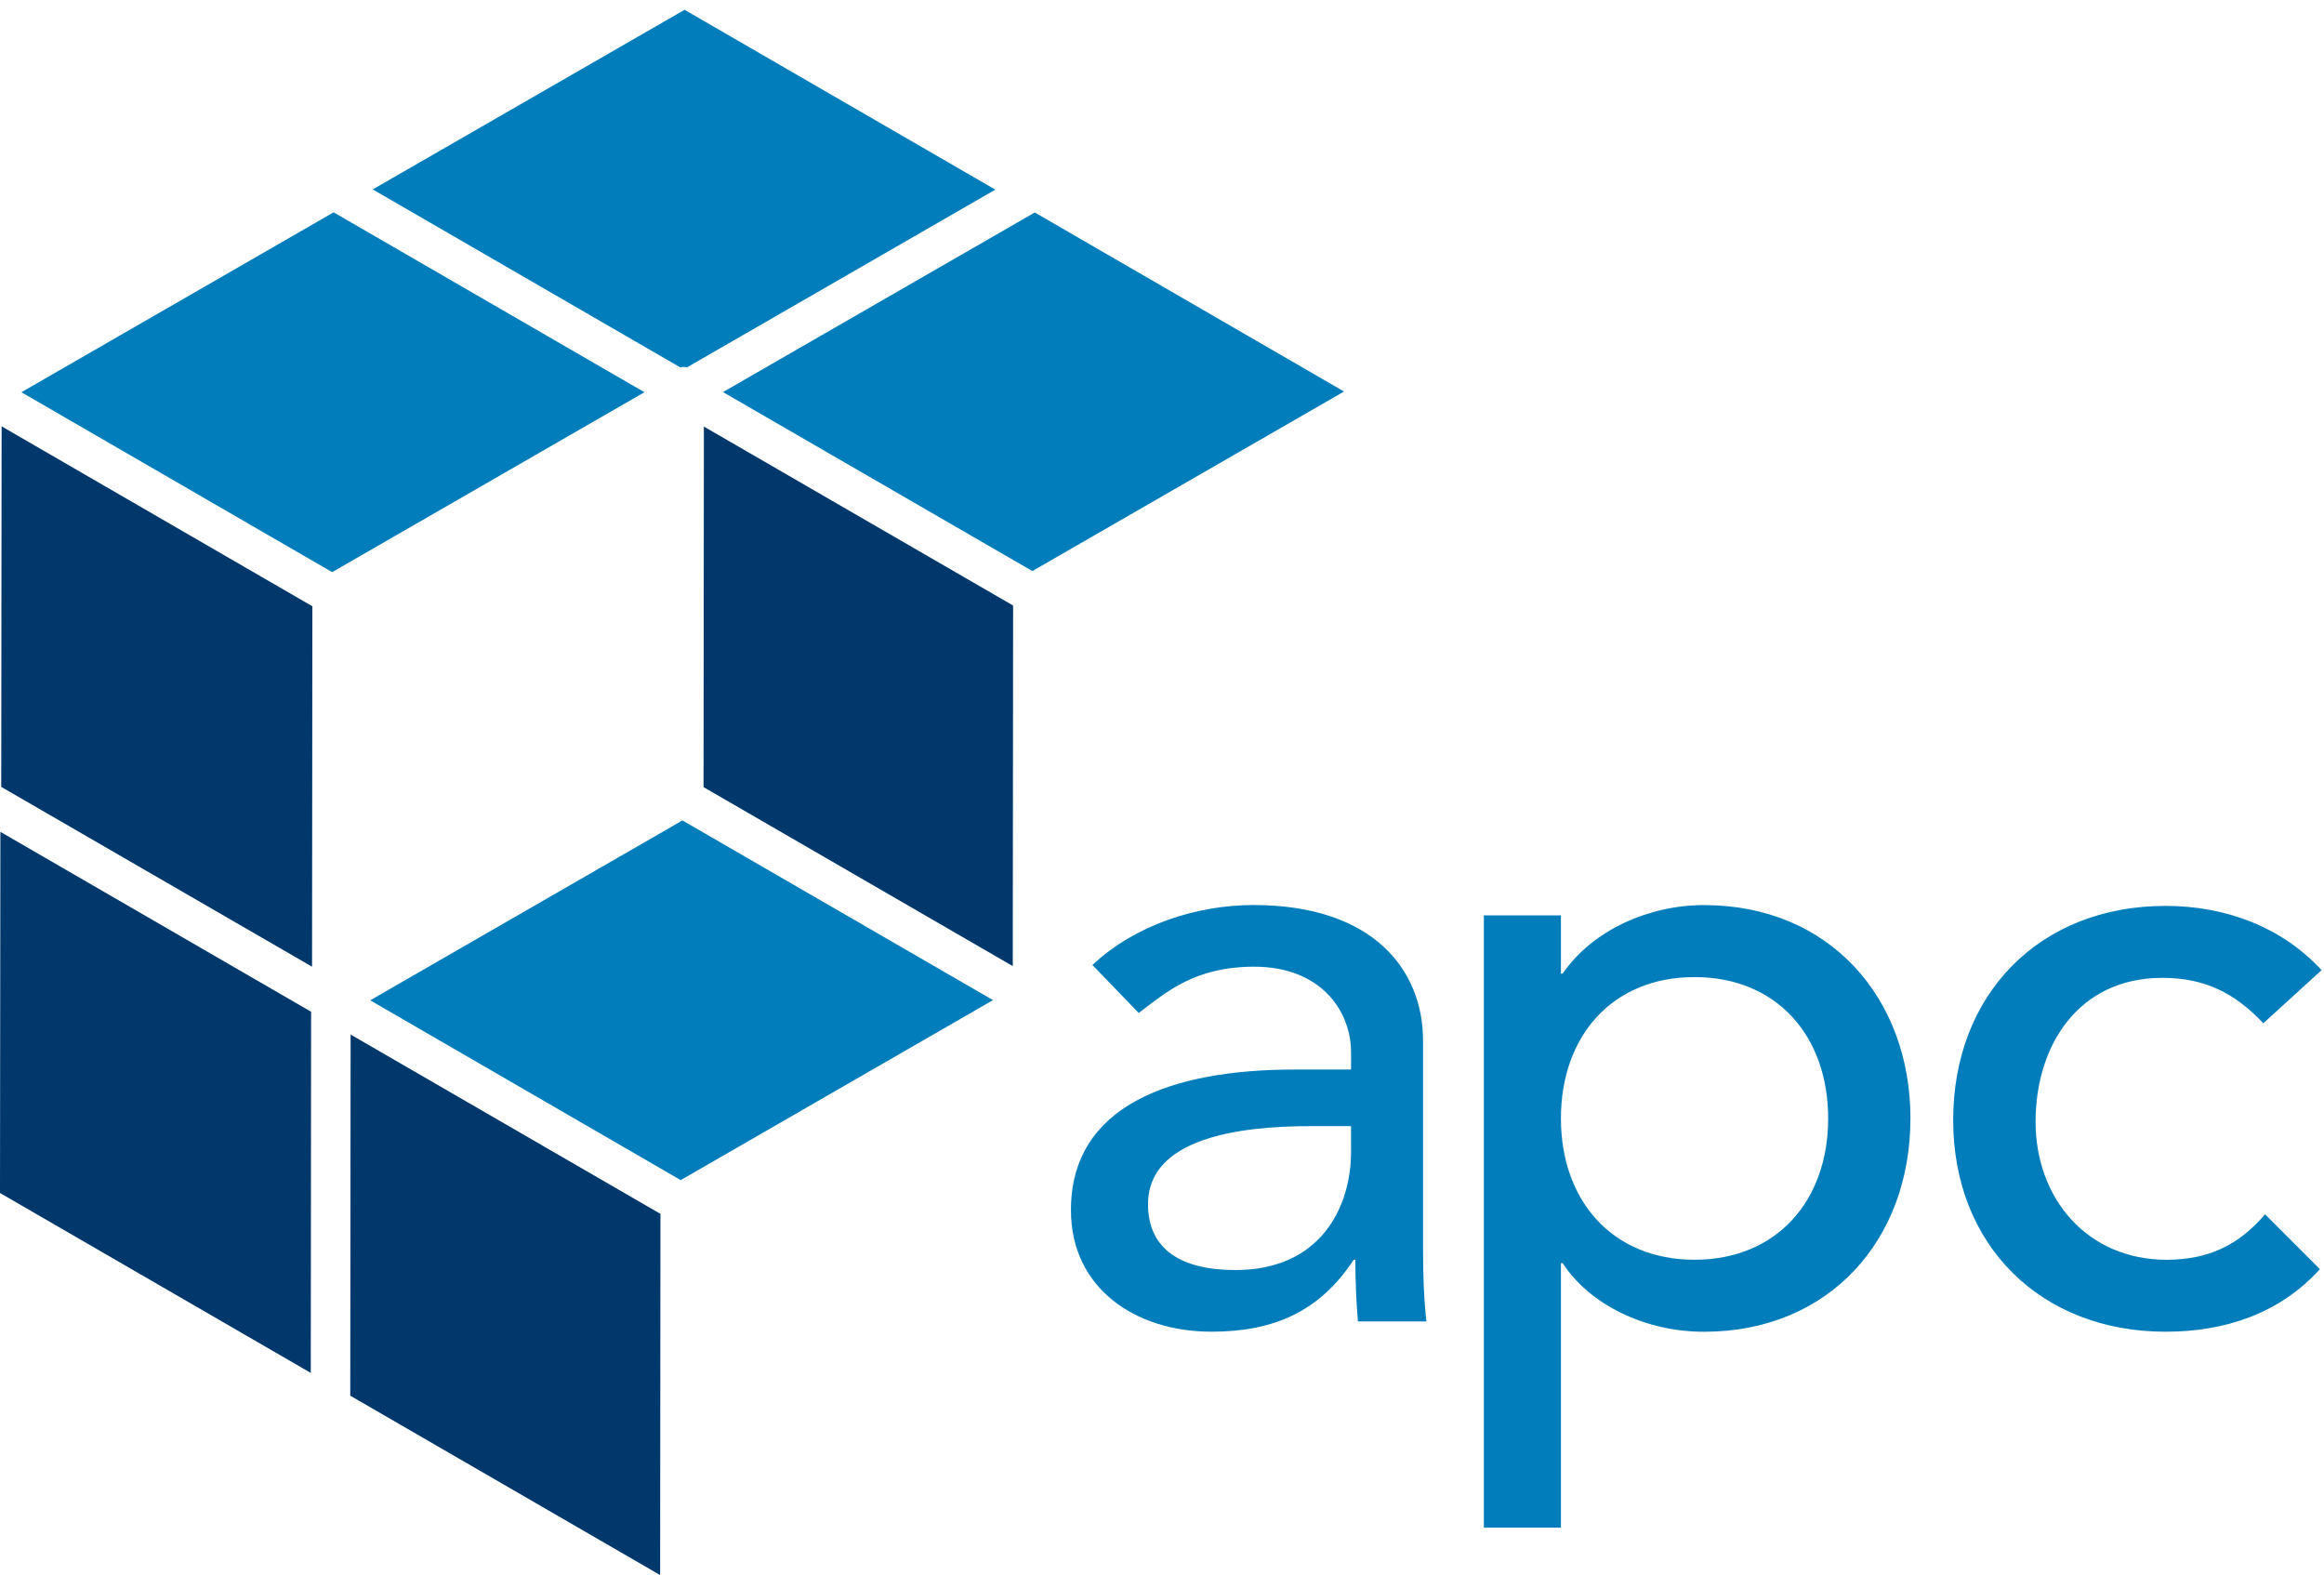
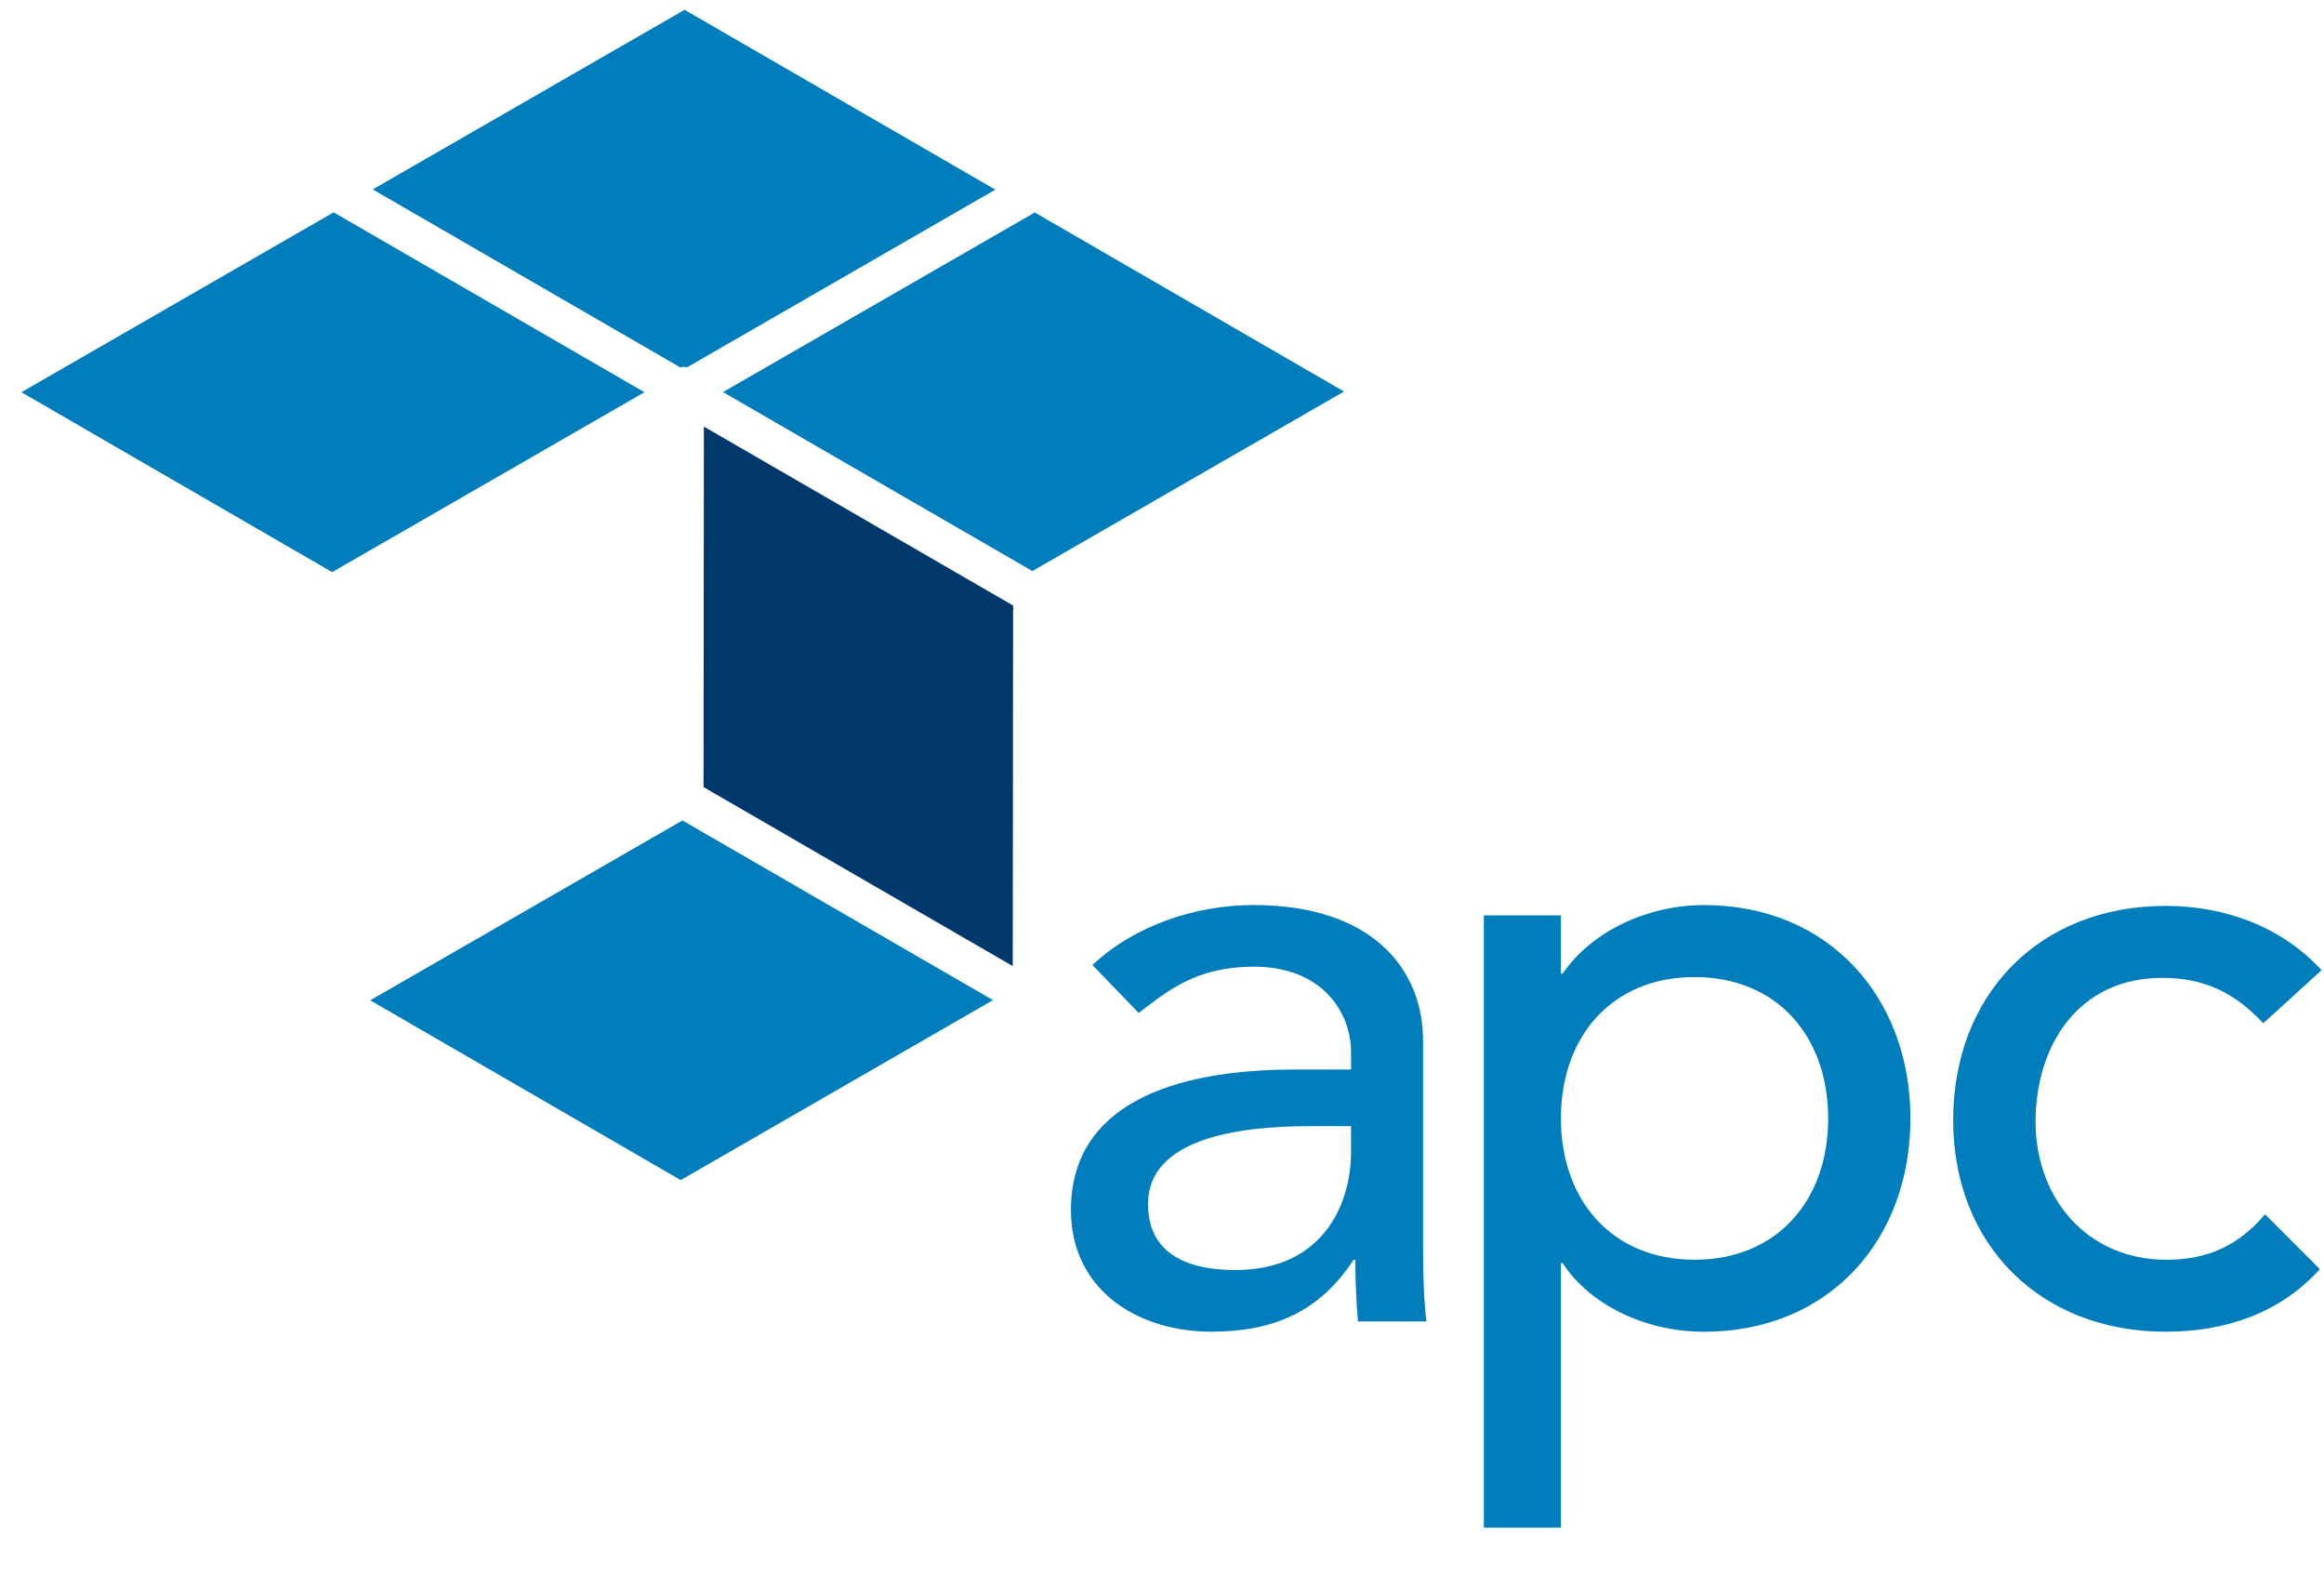
<svg xmlns="http://www.w3.org/2000/svg" width="121" height="82" viewBox="0 0 121 82">
  <g fill="none" fill-rule="evenodd">
    <path d="M35.624 19.102c.048 0 .103.01.153.017l16.046-9.247C47.606 7.433 36.43.963 35.643.51c-.787.453-12.036 6.933-16.237 9.35l16.008 9.263c.07-.014.135-.02.21-.02M17.37 11.053c-.816.472-12.608 7.264-16.256 9.365l16.18 9.366 16.26-9.366c-4.217-2.44-15.395-8.91-16.184-9.365" fill="#007DBA" />
-     <path d="M0 62.104c.786.458 11.964 6.927 16.18 9.365l.018-18.8L.02 43.303C.016 48.102 0 61.192 0 62.104M34.37 81.993l.016-18.803-16.132-9.335-.018 18.8c.777.454 11.88 6.88 16.134 9.338zM.064 40.963c.79.455 11.967 6.922 16.183 9.36l.017-18.762-16.18-9.367c-.004 4.213-.02 17.822-.02 18.77" fill="#00386C" />
    <path d="M35.53 42.71l-16.255 9.363 16.166 9.36 16.26-9.37-16.17-9.354M37.642 20.41l16.108 9.318 16.228-9.347c-4.27-2.474-15.323-8.867-16.102-9.32l-16.234 9.35z" fill="#007DBA" />
    <path d="M36.63 40.974l16.1 9.318.018-18.77c-2.63-1.52-12.744-7.373-16.1-9.316l-.018 18.768" fill="#00386C" />
    <path d="M117.842 53.27c-1.47-1.563-3.033-2.366-5.262-2.366-4.37 0-6.597 3.523-6.597 7.492 0 3.97 2.67 7.183 6.822 7.183 2.23 0 3.793-.805 5.127-2.367l2.856 2.856c-2.1 2.317-4.954 3.257-8.03 3.257-6.51 0-11.065-4.51-11.065-11.017 0-6.513 4.462-11.15 11.065-11.15 3.076 0 6.02 1.07 8.117 3.344l-3.033 2.765M74.268 68.79c-.13-1.116-.177-2.366-.177-3.837v-10.79c0-3.66-2.583-7.05-8.83-7.05-2.944 0-6.156 1.028-8.383 3.123l2.41 2.497c1.466-1.112 2.938-2.41 6.015-2.41 3.44 0 5.04 2.276 5.04 4.46v.894h-2.94c-6.427 0-11.644 1.872-11.644 7.317 0 4.1 3.394 6.33 7.316 6.33 3.212 0 5.62-1.024 7.404-3.745h.088c0 1.07.044 2.137.134 3.21h3.568zm-3.925-8.834c0 2.857-1.563 6.158-6.018 6.158-2.762 0-4.553-1.024-4.553-3.434 0-3.39 4.64-4.057 8.43-4.057h2.14v1.333zM99.468 58.22c0-6.242-4.19-11.104-10.75-11.104-2.855 0-5.795 1.294-7.358 3.567h-.09v-3.03h-4.012v31.87h4.012V65.757h.09c1.428 2.186 4.326 3.57 7.357 3.57 6.517 0 10.75-4.773 10.75-11.106m-4.283 0c0 4.28-2.673 7.357-6.958 7.357-4.28 0-6.956-3.077-6.956-7.357 0-4.285 2.675-7.358 6.956-7.358 4.285 0 6.958 3.073 6.958 7.358" fill="#007DBA" />
  </g>
</svg>